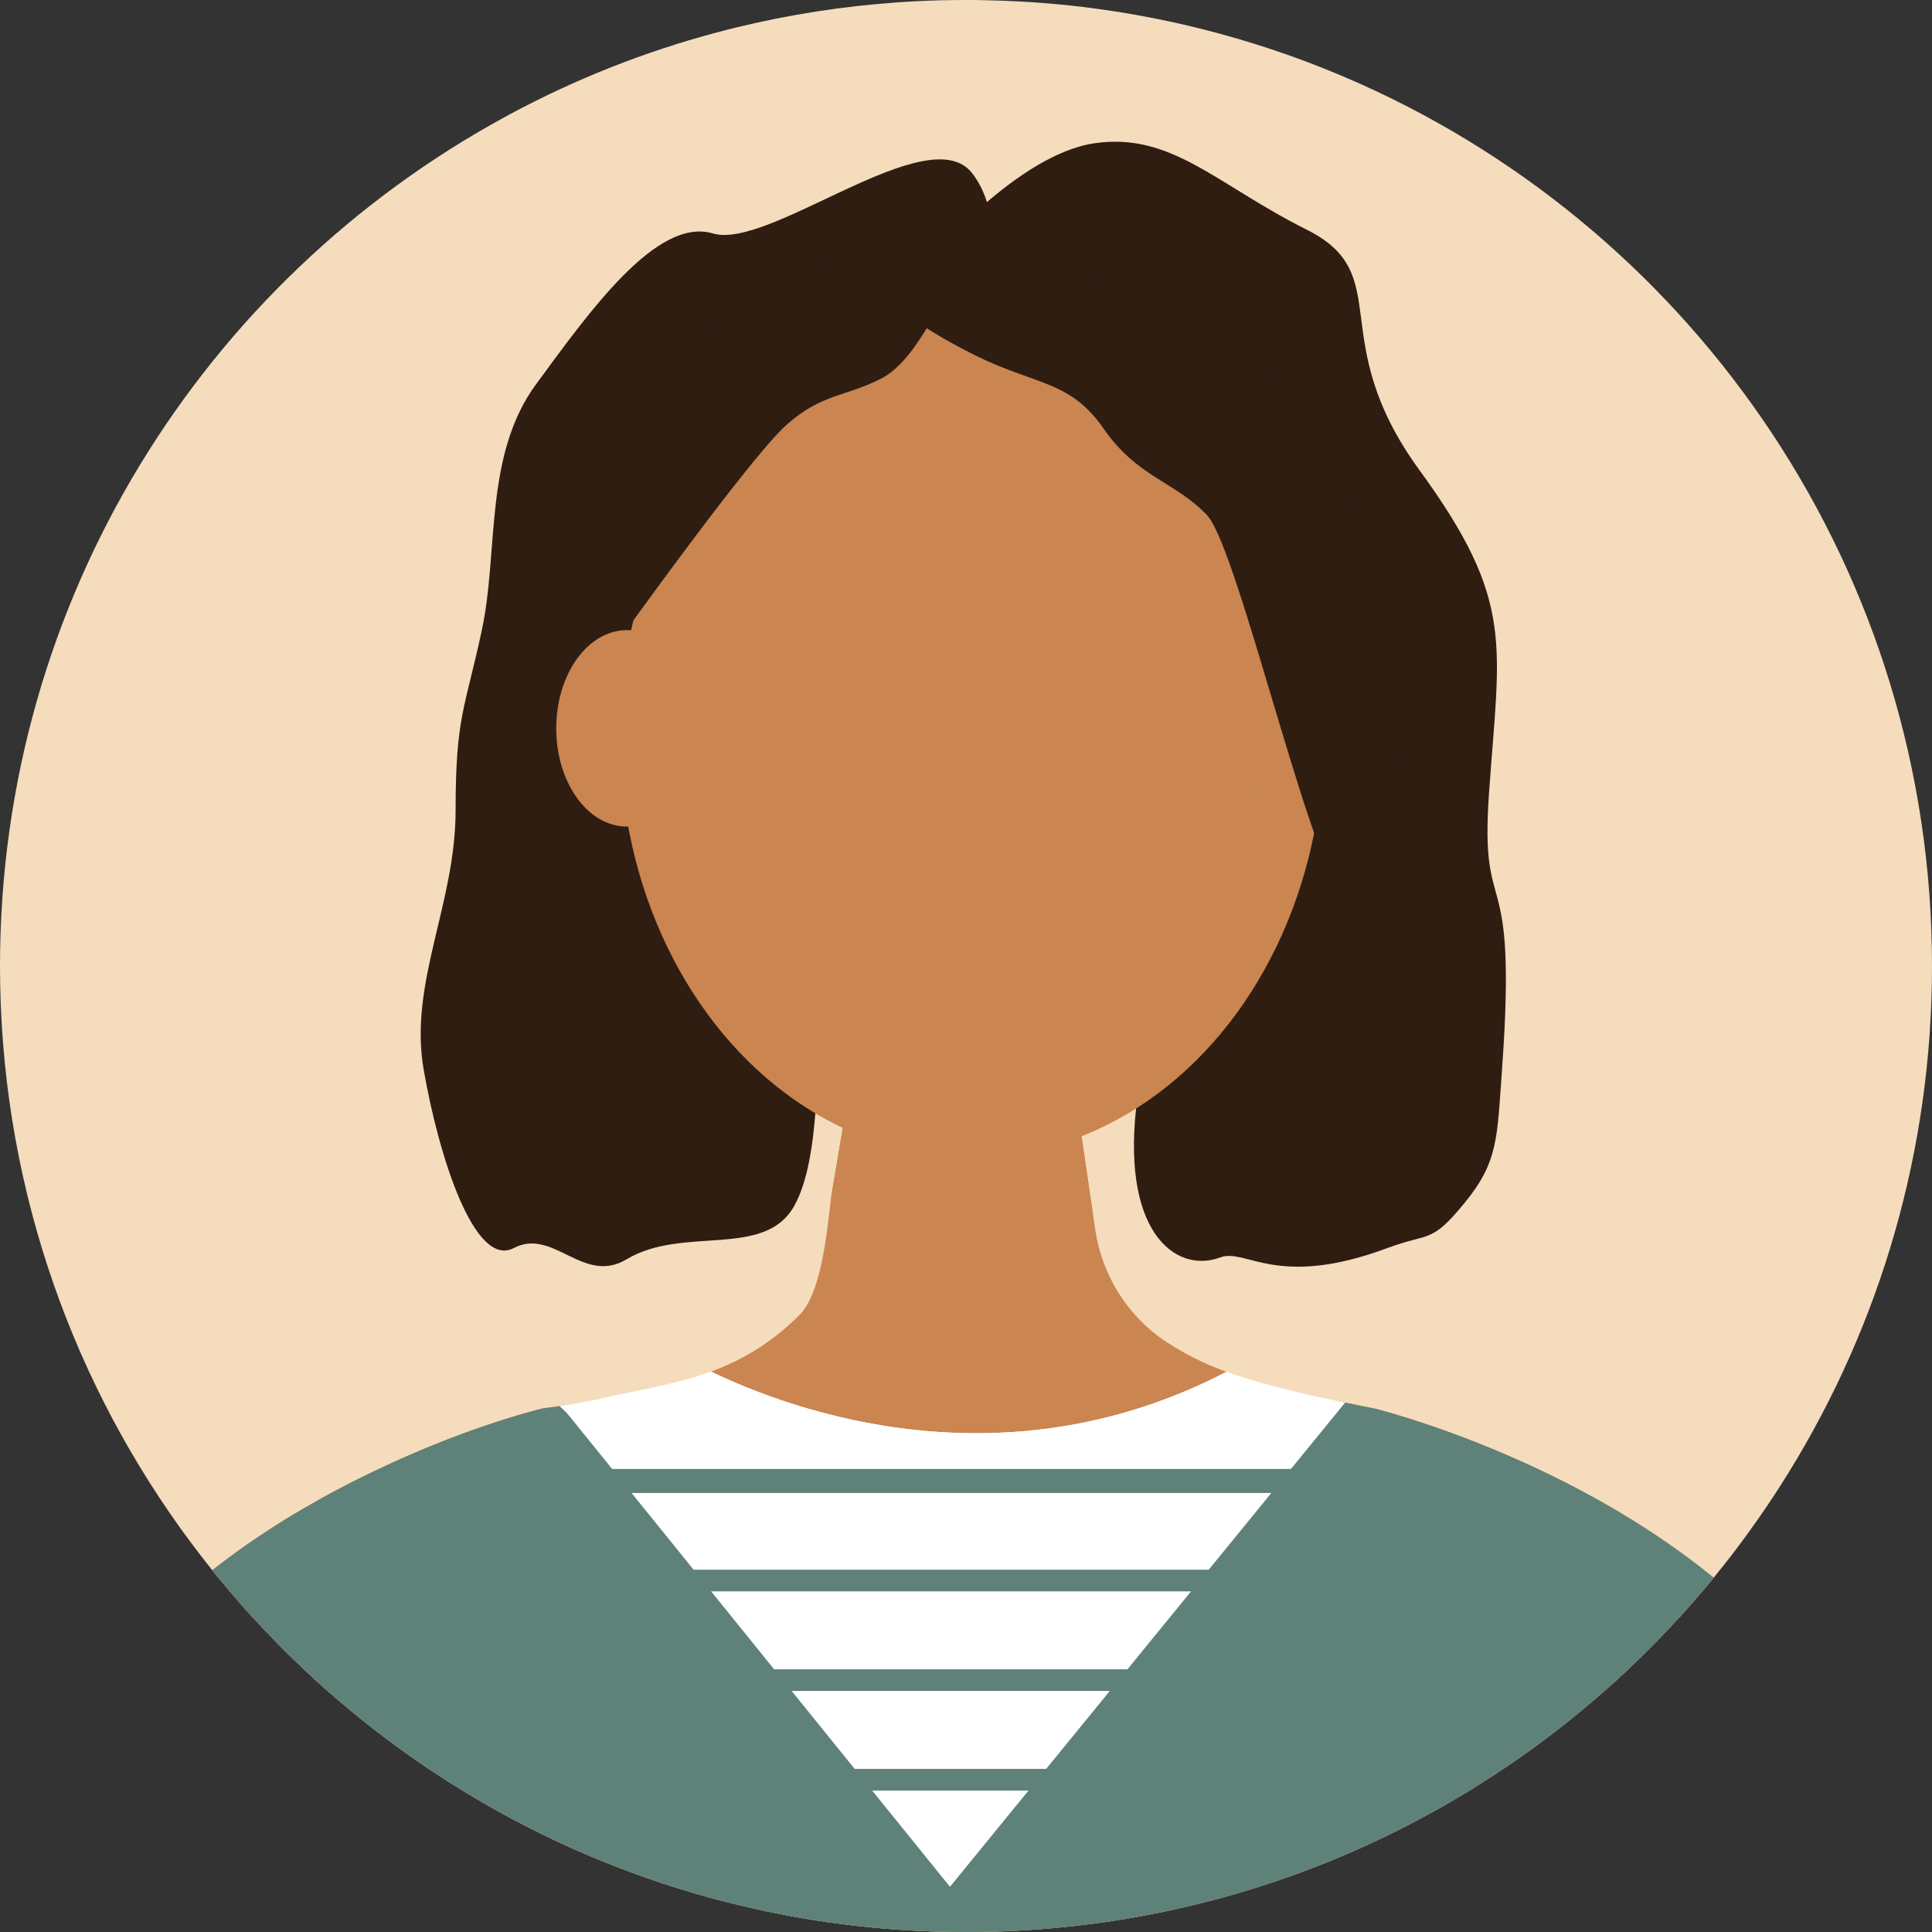
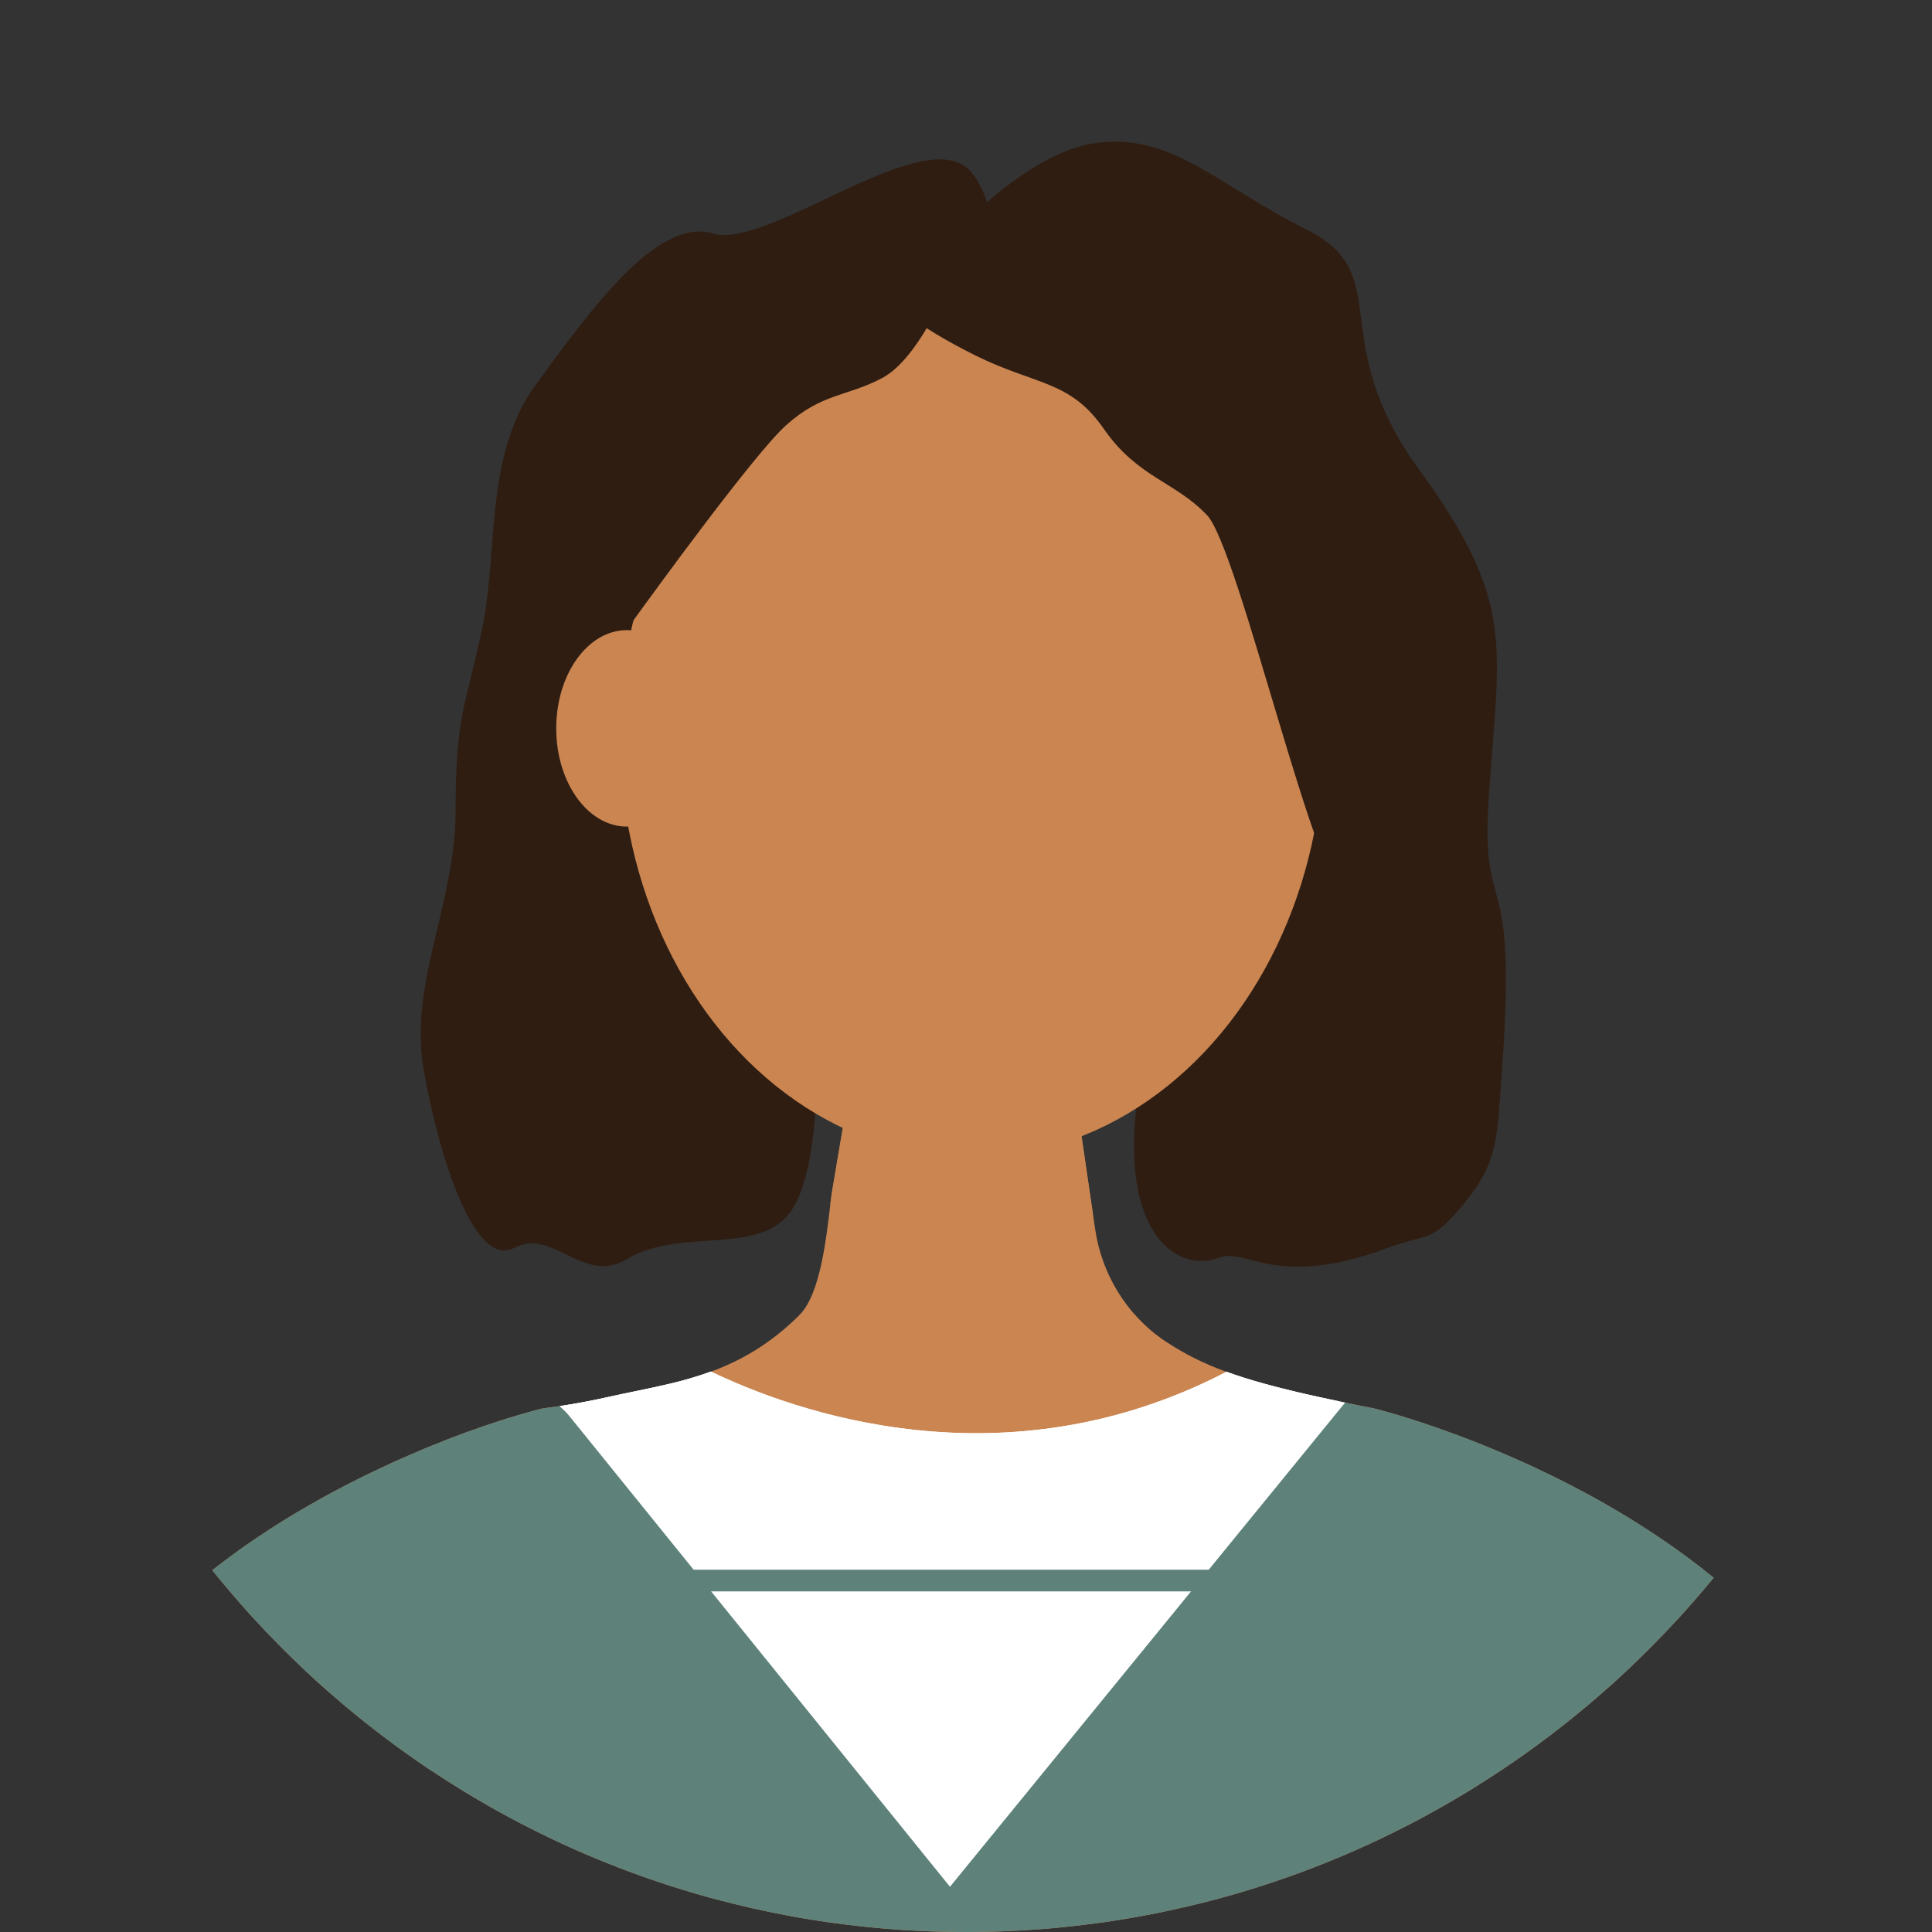
<svg xmlns="http://www.w3.org/2000/svg" width="557" height="557" viewBox="0 0 557 557">
  <rect x="0" y="0" width="557" height="557" fill="#333333" stroke="none" />
  <defs>
    <style>
      .cls-1 {
        fill: #5e827a;
      }

      .cls-1, .cls-2, .cls-3, .cls-4, .cls-5 {
        stroke-width: 0px;
      }

      .cls-2 {
        fill: #ca8551;
      }

      .cls-6 {
        mix-blend-mode: multiply;
      }

      .cls-3 {
        fill: #f5dcbd;
      }

      .cls-4 {
        fill: #2f1d12;
      }

      .cls-7 {
        isolation: isolate;
      }

      .cls-5 {
        fill: #fff;
      }
    </style>
  </defs>
  <g class="cls-7">
    <g id="_レイヤー_2" data-name="レイヤー 2">
      <g id="_Слой_1" data-name="Слой 1">
        <g>
-           <path class="cls-3" d="M557,278.5c0,53.43-15.06,103.36-41.15,145.75-2.9,4.71-5.93,9.33-9.1,13.84-.49.71-.99,1.43-1.51,2.13-.75,1.06-1.52,2.12-2.28,3.16-.14.18-.28.37-.41.54-.54.74-1.08,1.46-1.62,2.19-.19.26-.38.51-.58.76-.42.55-.83,1.1-1.26,1.65-.64.83-1.28,1.65-1.94,2.48-.72.92-1.46,1.85-2.22,2.77-.19.24-.39.48-.58.73-.06.07-.11.14-.17.21-.04.05-.07.09-.11.14-.08.1-.16.2-.24.29-1.78,2.17-3.6,4.31-5.46,6.44-.76.86-1.51,1.71-2.28,2.58-.09.09-.18.19-.26.29-.12.12-.22.25-.32.36-.4.44-.79.87-1.18,1.3-.28.3-.57.61-.84.91-2.64,2.86-5.33,5.67-8.09,8.42l-.6.6c-1.95,1.94-3.92,3.85-5.93,5.74-.05.03-.09.07-.13.12-.85.79-1.7,1.58-2.55,2.36-.53.48-1.06.96-1.59,1.44-1.29,1.15-2.58,2.29-3.88,3.41-.33.28-.66.56-.98.85-.85.73-1.7,1.45-2.57,2.17-3.49,2.93-7.05,5.77-10.69,8.52-6.65,5.04-13.54,9.78-20.65,14.21h0c-.62.4-1.22.78-1.84,1.16-.71.44-1.42.87-2.14,1.3h-.01c-.94.57-1.89,1.13-2.84,1.69-1.25.73-2.5,1.46-3.76,2.16-18.54,10.48-38.41,18.88-59.29,24.92-1.36.39-2.73.78-4.1,1.15-.38.1-.75.21-1.13.31h-.05c-.19.05-.38.1-.58.16-2.78.74-5.6,1.44-8.43,2.09-.19.05-.38.09-.57.13h-.07c-1.88.45-3.79.86-5.68,1.26-.44.1-.89.19-1.34.28-1.98.4-3.97.78-5.97,1.14-.04,0-.08.01-.13.02-.28.05-.57.1-.86.15-1.76.32-3.52.6-5.29.88-1.04.16-2.09.31-3.14.48-.65.08-1.3.17-1.95.26-.76.11-1.52.2-2.29.3-1.13.16-2.26.29-3.4.42h-.01c-1.46.17-2.92.33-4.38.48-1.81.19-3.63.35-5.45.5-1.07.08-2.14.16-3.2.23-.41.03-.82.05-1.23.08-2.59.17-5.19.3-7.81.4-.67.02-1.33.05-2,.07-2.79.07-5.57.12-8.38.12s-5.6-.05-8.39-.12c-.67-.02-1.33-.05-1.99-.07-2.61-.1-5.22-.23-7.81-.39-.58-.04-1.16-.08-1.74-.13-1.07-.07-2.14-.15-3.2-.23-1.25-.1-2.49-.22-3.73-.34-.4-.04-.8-.08-1.21-.12-4.04-.4-8.05-.9-12.03-1.46-.07-.01-.12-.02-.19-.03-2.13-.31-4.25-.64-6.37-1-1.31-.23-2.61-.46-3.92-.7-.58-.1-1.14-.21-1.72-.32-6.02-1.14-11.96-2.49-17.85-4.02h-.04c-.19-.05-.38-.09-.57-.15h-.02c-.96-.24-1.91-.5-2.85-.76-1.35-.37-2.7-.74-4.04-1.13-.03,0-.05-.02-.07-.02-.43-.13-.85-.25-1.28-.38-.04-.01-.06-.03-.1-.04h-.02c-.2-.06-.4-.12-.59-.17-1.5-.44-2.98-.9-4.47-1.38-11.08-3.51-21.87-7.69-32.31-12.5-1.09-.51-2.17-1.02-3.25-1.54-8.19-3.91-16.17-8.2-23.9-12.87-.61-.37-1.22-.73-1.82-1.11-.63-.38-1.26-.78-1.87-1.17-.93-.58-1.86-1.16-2.79-1.75-1.32-.85-2.61-1.7-3.92-2.58h-.03c-.28-.19-.56-.37-.85-.56-4.16-2.79-8.24-5.7-12.22-8.69-3.6-2.71-7.12-5.48-10.56-8.35-1.53-1.26-3.05-2.55-4.55-3.86-.84-.71-1.66-1.44-2.49-2.17-.84-.75-1.67-1.49-2.51-2.24-2.12-1.94-4.21-3.9-6.26-5.89-.18-.16-.35-.33-.51-.49-.71-.68-1.41-1.37-2.1-2.07l-.17-.16c-.2-.2-.4-.4-.6-.6-.42-.41-.83-.83-1.24-1.25-2.75-2.78-5.44-5.62-8.07-8.51-.27-.29-.53-.59-.79-.87-.55-.63-1.11-1.25-1.66-1.88-.07-.07-.13-.14-.2-.22-2.2-2.49-4.35-5.01-6.45-7.57-.18-.22-.35-.43-.53-.64-.27-.33-.54-.67-.81-1-.22-.27-.44-.54-.65-.81-.68-.84-1.35-1.69-2.01-2.54-.74-.94-1.47-1.88-2.18-2.82-.39-.5-.76-1.01-1.14-1.51-.28-.36-.55-.73-.82-1.09-.03-.04-.06-.08-.08-.11-1.1-1.46-2.17-2.93-3.23-4.41C19.17,394.62,0,338.79,0,278.5,0,172.76,58.93,80.78,145.73,33.64c.43-.25.88-.49,1.31-.72,18.65-10.01,38.56-17.96,59.45-23.52,1.88-.51,3.77-1,5.67-1.46h.01c15.1-3.68,30.68-6.14,46.63-7.26,4.11-.29,8.24-.49,12.39-.6,2.43-.05,4.87-.08,7.31-.08,1.78,0,3.55.01,5.33.06,3.79.07,7.57.21,11.32.43,4.65.27,9.27.66,13.85,1.15,8.44.93,16.77,2.22,24.96,3.89,5.94,1.19,11.81,2.58,17.6,4.16,13.79,3.73,27.15,8.5,40,14.22.3.13.62.27.92.41,96.98,43.55,164.52,140.98,164.52,254.18Z" />
          <g>
            <path class="cls-4" d="M280.31,90.59c-2.17,11.92,1.08,28.17-35.75,32.5-36.83,4.33-39.98,24.84-51.95,41.67-11.97,16.83-14.68,25.5-11.97,45,2.71,19.5,58.16,59.1,56.33,76.38-1.82,17.27,0,47.67-8.12,61.75-8.68,15.04-31.96,5.42-48.21,15.17-12.51,7.5-21.12-9.21-32.5-3.25s-21.67-26.54-26-51.46c-4.33-24.92,9.21-47.67,9.21-74.75s2.71-29.25,7.58-52,.54-50.38,15.71-70.96c15.17-20.58,34.67-48.21,50.92-43.33s62.29-33.58,74.75-17.33c12.46,16.25,0,40.62,0,40.62Z" />
            <path class="cls-2" d="M494.07,454.85c-.08.1-.16.2-.24.29-1.78,2.17-3.6,4.31-5.46,6.44-.76.86-1.51,1.71-2.28,2.58-.09.09-.18.19-.26.29-.12.12-.22.25-.32.36-.4.44-.79.87-1.18,1.3-.28.3-.57.61-.84.91-2.64,2.86-5.33,5.67-8.09,8.42l-.6.6c-1.95,1.94-3.92,3.85-5.93,5.74-.05.03-.09.07-.13.12-.85.79-1.7,1.58-2.55,2.36-.53.48-1.06.96-1.59,1.44-1.29,1.15-2.58,2.29-3.88,3.41-.33.28-.66.56-.98.85-.85.73-1.7,1.45-2.57,2.17-3.49,2.93-7.05,5.77-10.69,8.52-6.65,5.04-13.54,9.78-20.65,14.21h0c-.62.4-1.22.78-1.84,1.16-.71.44-1.42.87-2.14,1.3h-.01c-.94.57-1.89,1.13-2.84,1.69-1.25.73-2.5,1.46-3.76,2.16-18.54,10.48-38.41,18.88-59.29,24.92-1.36.39-2.73.78-4.1,1.15-.38.1-.75.21-1.13.31h-.05c-.19.05-.38.1-.58.16-2.78.74-5.6,1.44-8.43,2.09-.19.05-.38.09-.57.13h-.07c-1.88.45-3.79.86-5.68,1.26-.44.1-.89.19-1.34.28-1.98.4-3.97.78-5.97,1.14-.04,0-.08.01-.13.02-.28.05-.57.1-.86.15-1.76.32-3.52.6-5.29.88-1.04.16-2.09.31-3.14.48-.65.08-1.3.17-1.95.26-.76.11-1.52.2-2.29.3-1.13.16-2.26.29-3.4.42h-.01c-1.46.17-2.92.33-4.38.48-1.81.19-3.63.35-5.45.5-1.07.08-2.14.16-3.2.23-.41.03-.82.05-1.23.08-2.59.17-5.19.3-7.81.4-.67.02-1.33.05-2,.07-2.79.07-5.57.12-8.38.12s-5.6-.05-8.39-.12c-.67-.02-1.33-.05-1.99-.07-2.61-.1-5.22-.23-7.81-.39-.58-.04-1.16-.08-1.74-.13-1.07-.07-2.14-.15-3.2-.23-1.25-.1-2.49-.22-3.73-.34-.4-.04-.8-.08-1.21-.12-4.04-.4-8.05-.9-12.03-1.46-.07-.01-.12-.02-.19-.03-2.13-.31-4.25-.64-6.37-1-1.31-.23-2.61-.46-3.92-.7-.58-.1-1.14-.21-1.72-.32-6.02-1.14-11.96-2.49-17.85-4.02h-.04c-.19-.05-.38-.09-.57-.15h-.02c-.96-.24-1.91-.5-2.85-.76-1.35-.37-2.7-.74-4.04-1.13-.03,0-.05-.02-.07-.02-.43-.13-.85-.25-1.28-.38-.04-.01-.06-.03-.1-.04h-.02c-.2-.06-.4-.12-.59-.17-1.5-.44-2.98-.9-4.47-1.38-11.08-3.51-21.87-7.69-32.31-12.5-1.09-.51-2.17-1.02-3.25-1.54-8.19-3.91-16.17-8.2-23.9-12.87-.61-.37-1.22-.73-1.82-1.11-.63-.38-1.26-.78-1.87-1.17-.93-.58-1.86-1.16-2.79-1.75-1.32-.85-2.61-1.7-3.92-2.58h-.03c-.28-.19-.56-.37-.85-.56-4.16-2.79-8.24-5.7-12.22-8.69-3.6-2.71-7.12-5.48-10.56-8.35-1.53-1.26-3.05-2.55-4.55-3.86-.84-.71-1.66-1.44-2.49-2.17-.84-.75-1.67-1.49-2.51-2.24-2.12-1.94-4.21-3.9-6.26-5.89-.18-.16-.35-.33-.51-.49-.71-.68-1.41-1.37-2.1-2.07l-.17-.16c-.2-.2-.4-.4-.6-.6-.42-.41-.83-.83-1.24-1.25-2.75-2.78-5.44-5.62-8.07-8.51-.27-.29-.53-.59-.79-.87-.55-.63-1.11-1.25-1.66-1.88-.07-.07-.13-.14-.2-.22-2.2-2.49-4.35-5.01-6.45-7.57-.18-.22-.35-.43-.53-.64-.27-.33-.54-.67-.81-1-.22-.27-.44-.54-.65-.81.74-.59,1.49-1.16,2.23-1.73.86-.67,1.73-1.32,2.61-1.96.86-.65,1.74-1.28,2.62-1.92.87-.62,1.75-1.24,2.63-1.86.87-.61,1.77-1.22,2.65-1.81,1.32-.9,2.64-1.77,3.97-2.63.45-.28.89-.57,1.33-.85.89-.56,1.77-1.12,2.65-1.67,3.3-2.04,6.59-3.96,9.84-5.78,3.31-1.86,6.6-3.6,9.82-5.24,1.29-.64,2.56-1.28,3.82-1.9.93-.45,1.86-.9,2.77-1.33.75-.36,1.51-.72,2.27-1.07.82-.39,1.64-.77,2.45-1.15.42-.18.83-.36,1.23-.55.62-.28,1.22-.55,1.82-.82,1.82-.8,3.62-1.57,5.38-2.32.39-.16.78-.33,1.17-.49.78-.32,1.55-.64,2.32-.95,1.14-.46,2.27-.92,3.38-1.35.09-.04.17-.08.27-.11.09-.04.18-.07.27-.11.12-.05.23-.09.35-.14.03,0,.05-.01.07-.02.42-.16.83-.32,1.24-.48.03-.01.06-.02.09-.03.76-.29,1.5-.58,2.24-.84.58-.23,1.16-.44,1.74-.65,3.03-1.11,5.94-2.11,8.7-3,.33-.11.66-.23.98-.32.33-.11.65-.22.97-.31,2.9-.92,5.64-1.72,8.19-2.42.25-.07.5-.13.75-.21.71-.18,1.39-.36,2.07-.54.17-.04.34-.07.5-.1.17-.04.33-.06.5-.07.2-.03.44-.06.72-.09.12-.01.24-.03.37-.05.05-.01.13-.01.19-.02.22-.03.46-.06.72-.1.4-.05.85-.11,1.33-.18.3-.04.6-.08.93-.13.05-.01.11-.02.17-.03.08,0,.17-.03.26-.04.02-.01.05-.01.08-.01.32-.05.67-.1,1.02-.16.22-.03.46-.07.69-.11.05-.01.1-.02.16-.03.29-.04.59-.09.89-.14.79-.13,1.62-.28,2.5-.44.38-.06.78-.14,1.18-.21.72-.14,1.47-.28,2.24-.43.29-.06.58-.12.88-.18.28-.05.56-.11.85-.17,1.09-.23,2.23-.48,3.4-.74,5.75-1.29,11.56-2.34,17.38-3.74.04,0,.08-.01.11-.02,3.93-.94,7.88-2.05,11.81-3.5,8.59-3.16,17.14-7.96,25.51-16.32,6.11-6.11,7.75-22.49,8.91-31.87.2-1.6.38-3,.57-4.1.36-2.2.74-4.39,1.11-6.58.09-.55.18-1.11.27-1.67.27-1.56.53-3.12.8-4.69.11-.66.22-1.32.33-1.98.17-1.01.35-2.01.51-3.01.13-.73.25-1.47.38-2.2.11-.64.21-1.28.32-1.92,0-.05,0-.09.02-.14.03-.14.05-.29.07-.43,1.79-10.52,3.56-21.05,5.35-31.57.02-.16.06-.31.09-.47.07-.3.15-.6.26-.88,0,0,0-.02,0-.03h0s.01-.03.01-.03c.03-.1.07-.18.11-.27.04-.11.09-.21.14-.31,0-.01,0-.02,0-.04.03-.05.06-.11.09-.17,0,0,0-.01.01-.02.03-.07.06-.13.1-.2.04-.08.08-.15.13-.23.02-.03.04-.06.05-.1.04-.04.06-.09.1-.14.06-.1.13-.21.21-.31.04-.05.07-.11.11-.16.08-.1.15-.19.22-.28.15-.19.32-.37.49-.54.08-.09.17-.17.26-.26.13-.11.25-.22.38-.32.13-.1.27-.21.4-.3.03-.03.06-.05.09-.07.13-.09.26-.17.4-.25.06-.04.11-.07.17-.1.08-.06.17-.1.27-.15.15-.08.3-.15.46-.22.14-.06.3-.12.45-.18.1-.04.21-.07.31-.11.17-.05.35-.1.53-.14.09-.02.2-.05.29-.06.02-.01.04-.01.05-.01.05-.02.1-.02.15-.04h.06s.06-.01.09-.02c.08,0,.16-.02.25-.03h0c.1-.02.2-.02.3-.03.2-.02.41-.02.62-.02h42.08c.1,0,.2.01.3.02h.02s.03,0,.04.01c.04,0,.09,0,.13.01.4.04.8.11,1.18.22.05,0,.09.03.14.04.4.11.78.26,1.16.44.06.03.12.05.18.08.23.12.46.25.67.39.08.05.15.1.22.15.09.06.18.12.26.19.13.09.26.2.39.3.06.05.12.11.18.16.04.02.06.05.1.08l.08.09c.06.05.12.11.18.18.03.03.07.06.09.1.29.29.54.61.78.95.05.09.11.17.17.26,0,.01.01.02.01.03.08.13.15.26.22.39.02.03.04.06.05.09.02.03.04.06.05.1.02.03.04.07.06.11.04.07.07.16.11.23.02.06.04.12.06.17.02.03.03.06.05.09.01.02.01.05.02.07.06.16.12.33.17.5.04.11.07.23.11.35.03.13.06.25.09.38.01.07.02.15.04.22.02.09.03.17.04.26l4.64,31.68.08.54.19,1.29h0s.72,4.96.72,4.96l1.13,7.71h0s.17,1.17.17,1.17l.97,6.65,1.02,6.94.62,4.27c1.91,13.04,9.1,24.8,20.01,32.19.21.15.43.29.64.42,5.17,3.37,10.4,6.06,17.2,8.55,6.11,2.23,13.5,4.29,23.26,6.52,1.37.31,2.78.63,4.24.94.74.16,1.48.32,2.24.48.75.16,1.52.33,2.31.49.12.03.25.05.38.08.58.12,1.17.24,1.76.36,1.71.36,3.48.71,5.31,1.08h.03c.94.19,1.88.37,2.85.56,0,0,.11.04.33.09.03,0,.04,0,.07,0,.02,0,.04.01.07.01.11.04.26.07.43.12.05.01.11.03.18.04.07.03.15.04.24.07.02,0,.06,0,.09.02.04.01.07.02.11.03.02,0,.03.01.04.02.02,0,.04,0,.05.01.1.02.19.05.29.07.31.08.64.17,1,.28.13.04.26.07.4.11.31.09.65.18,1,.28.35.1.73.2,1.13.32.15.05.31.1.47.14.07.03.13.04.2.06.33.1.67.2,1.03.31.2.06.41.13.63.19.33.09.66.2,1.01.31.34.1.7.22,1.06.33.11.03.24.07.36.11.38.12.77.24,1.17.37.5.17,1.02.33,1.56.51.27.08.55.18.83.26.04.02.08.03.13.05.38.13.76.25,1.15.39.87.28,1.77.59,2.7.92,1.55.53,3.18,1.11,4.89,1.74.44.16.89.32,1.34.49.46.17.93.35,1.41.53.19.08.38.15.58.22.09.03.18.07.27.1.29.11.58.22.86.33.35.13.71.28,1.06.41.66.26,1.34.53,2.02.8.36.14.73.28,1.09.43.52.21,1.04.42,1.57.63,1.57.65,3.18,1.32,4.82,2.02.53.23,1.05.45,1.59.69.54.23,1.09.47,1.64.72,0,0,.03.01.04.01.54.24,1.08.49,1.63.73.3.14.58.26.88.4.42.18.85.37,1.28.57.42.2.84.4,1.28.59,1.13.53,2.28,1.08,3.43,1.63.59.27,1.17.56,1.76.85.96.47,1.92.94,2.89,1.44.38.18.76.37,1.13.56.89.46,1.79.92,2.7,1.39.9.47,1.8.95,2.71,1.44.22.12.46.24.68.37.12.05.23.11.34.18.12.06.23.12.35.19.29.16.6.32.9.48.3.16.6.34.91.5.6.34,1.21.68,1.82,1.02.31.18.62.36.92.52.31.18.61.36.92.53,0,0,.01,0,.01.01t0,.01h.01c.58.33,1.17.67,1.76,1.01.98.58,1.97,1.17,2.97,1.77.58.35,1.16.7,1.73,1.05.69.43,1.39.86,2.09,1.29,1.37.87,2.76,1.76,4.15,2.68.69.46,1.38.92,2.08,1.38.38.26.78.52,1.16.79.15.1.29.2.43.3.28.18.56.37.83.56s.56.39.83.58c.36.24.71.5,1.07.76.43.29.85.6,1.28.9.13.1.27.2.4.29.46.33.92.66,1.38,1,.6.44,1.19.88,1.78,1.32,0,.01.03.02.04.03,0,.01.03.01.04.03.29.22.59.45.88.67.3.21.59.44.89.67.6.46,1.2.93,1.81,1.4,0,.01,0,.01,0,.01.3.24.59.47.89.71.29.22.6.46.9.71.13.1.26.2.39.32.13.1.27.21.4.32.14.11.28.22.42.33Z" />
            <path class="cls-4" d="M268.4,74.34c-3.25,13,12.46,39.54,44.96,61.75,32.5,22.21,36.83,46.58,34.67,73.67-2.17,27.08-14.62,67.17-20.04,106.17-5.42,39,10.83,51.46,23.83,46.58,7.38-2.77,16.25,9.21,48.21-2.71,12.22-4.56,12.46-1.08,22.21-13s9.36-18.55,10.83-39c4.47-62.22-6.49-40.41-3.79-79.08,3.02-43.31,7.58-55.25-20.04-93.17-27.62-37.92-6.5-56.33-32.5-69.33s-39-28.17-61.21-24.92c-22.21,3.25-47.12,33.04-47.12,33.04Z" />
            <g class="cls-6">
              <path class="cls-2" d="M315.14,350.07c-10.9,4.79-22.69,7.42-34.98,7.42-14.51,0-28.3-3.65-40.79-10.23.2-1.6.38-3,.57-4.11.37-2.2.74-4.39,1.11-6.58.1-.56.18-1.11.28-1.67.27-1.57.53-3.13.8-4.69.11-.66.22-1.32.34-1.98.17-1.01.34-2.01.51-3.01.12-.73.25-1.47.37-2.2h0c.11-.64.22-1.28.32-1.92,0-.05.01-.09.02-.14.02-.14.05-.29.07-.43,1.79-10.52,3.56-21.05,5.34-31.57.03-.16.06-.31.1-.47.06-.3.15-.6.26-.88,0-.01,0-.02.01-.03,0,0,0,0,0-.01s0-.02,0-.02c.03-.09.07-.18.11-.27.04-.11.09-.21.14-.31,0-.01,0-.02.01-.03.03-.06.06-.12.09-.17,0,0,0-.01.01-.02.03-.07.06-.13.1-.2.04-.08.08-.16.13-.23.02-.03.04-.07.05-.1.03-.05.06-.09.09-.14.06-.11.14-.21.21-.31.04-.05.08-.11.11-.16.08-.1.15-.19.22-.28.15-.18.31-.36.49-.54.08-.09.17-.17.26-.25.12-.11.25-.22.38-.33.13-.1.27-.21.4-.3.03-.02.06-.04.09-.07.13-.09.26-.17.4-.25.06-.04.11-.07.17-.1.09-.05.18-.1.27-.15.15-.08.3-.16.46-.22.15-.06.3-.12.45-.18.1-.04.21-.08.31-.11.17-.05.35-.1.53-.15.1-.02.2-.04.3-.06.02,0,.03-.01.05-.01.05-.02.1-.02.15-.03.02,0,.04,0,.05,0,.03,0,.06-.01.09-.02.09-.01.17-.02.25-.03h0c.1-.02.2-.02.3-.03.2-.02.41-.02.62-.02h42.02s.04,0,.06,0c.1,0,.19.01.3.02,0,0,.01,0,.02,0,.01,0,.02,0,.03,0,.05,0,.09,0,.13.01.4.04.8.11,1.19.22.04.01.09.03.14.04.4.11.79.26,1.16.44.06.03.12.05.18.09.23.11.46.24.68.38.08.05.15.1.22.15.09.06.18.12.27.19.13.1.26.2.38.3.06.05.12.11.18.16.03.02.06.05.09.08l.09.09c.06.05.12.11.18.18.03.03.06.07.09.1.29.3.54.62.77.96.05.08.11.17.17.25,0,.01.01.02.02.03.08.12.15.25.22.39.02.03.03.06.05.09.02.03.03.07.05.1.02.04.04.08.05.11.04.08.08.16.11.23.02.05.04.11.06.17.02.03.03.06.04.09.01.02.02.04.02.07.06.16.12.33.17.5.04.11.07.23.1.35.03.13.06.25.09.38.02.07.03.15.04.22.02.09.03.17.04.26l4.64,31.68h0s.08.54.08.54l.19,1.29h0s.73,4.96.73,4.96l1.13,7.71h0s.17,1.17.17,1.17l.97,6.65,1.02,6.94Z" />
            </g>
            <ellipse class="cls-2" cx="280.17" cy="212.12" rx="101.44" ry="121.53" />
-             <ellipse class="cls-2" cx="376.82" cy="209.99" rx="20.37" ry="28.32" />
            <ellipse class="cls-2" cx="180.73" cy="209.99" rx="20.37" ry="28.32" />
            <path class="cls-4" d="M254.31,82.47c0,3.25,9.21,11.22,26.81,19.96,17.6,8.74,27.35,7.12,37.1,21.2s20.58,15.17,29.79,24.92c9.21,9.75,31.96,110.5,40.08,108.87s32.5-71.5-11.38-138.12c-18.14-27.55-40.08-38.46-74.21-41.71s-48.21,4.88-48.21,4.88Z" />
            <path class="cls-4" d="M272.88,83.32s-8.27,20.27-18.57,25.68-17.33,4.33-27.62,13.54c-9.07,8.11-37.91,47.78-44.63,57.08-.44.61-1.41.3-1.41-.46v-47.96l20.58-31.96s21.12-18.96,25.46-22.21,46.19,6.27,46.19,6.27Z" />
            <path class="cls-1" d="M494.07,454.85c-.08.1-.16.2-.24.29-1.78,2.17-3.6,4.31-5.46,6.44-.76.86-1.51,1.71-2.28,2.58-.09.09-.18.19-.26.29-.12.12-.22.25-.32.36-.4.44-.79.87-1.18,1.3-.28.3-.57.61-.84.91-2.64,2.86-5.33,5.67-8.09,8.42l-.6.6c-1.95,1.94-3.92,3.85-5.93,5.74-.05.03-.09.07-.13.12-.85.79-1.7,1.58-2.55,2.36-.53.48-1.06.96-1.59,1.44-1.29,1.15-2.58,2.29-3.88,3.41-.33.28-.66.56-.98.85-.85.73-1.7,1.45-2.57,2.17-3.49,2.93-7.05,5.77-10.69,8.52-6.65,5.04-13.54,9.78-20.65,14.21h0c-.62.4-1.22.78-1.84,1.16-.71.44-1.42.87-2.14,1.3h-.01c-.94.57-1.89,1.13-2.84,1.69-1.25.73-2.5,1.46-3.76,2.16-18.54,10.48-38.41,18.88-59.29,24.92-1.36.39-2.73.78-4.1,1.15-.38.1-.75.21-1.13.31h-.05c-.19.05-.38.1-.58.16-2.78.74-5.6,1.44-8.43,2.09-.19.05-.38.09-.57.13h-.07c-1.88.45-3.79.86-5.68,1.26-.44.1-.89.19-1.34.28-1.98.4-3.97.78-5.97,1.14-.04,0-.08.01-.13.02-.28.05-.57.1-.86.15-1.76.32-3.52.6-5.29.88-1.04.16-2.09.31-3.14.48-.65.08-1.3.17-1.95.26-.76.11-1.52.2-2.29.3-1.13.16-2.26.29-3.4.42h-.01c-1.46.17-2.92.33-4.38.48-1.81.19-3.63.35-5.45.5-1.07.08-2.14.16-3.2.23-.41.03-.82.05-1.23.08-2.59.17-5.19.3-7.81.4-.67.02-1.33.05-2,.07-2.79.07-5.57.12-8.38.12s-5.6-.05-8.39-.12c-.67-.02-1.33-.05-1.99-.07-2.61-.1-5.22-.23-7.81-.39-.58-.04-1.16-.08-1.74-.13-1.07-.07-2.14-.15-3.2-.23-1.25-.1-2.49-.22-3.73-.34-.4-.04-.8-.08-1.21-.12-4.04-.4-8.05-.9-12.03-1.46-.07-.01-.12-.02-.19-.03-2.13-.31-4.25-.64-6.37-1-1.31-.23-2.61-.46-3.92-.7-.58-.1-1.14-.21-1.72-.32-6.02-1.14-11.96-2.49-17.85-4.02h-.04c-.19-.05-.38-.09-.57-.15h-.02c-.96-.24-1.91-.5-2.85-.76-1.35-.37-2.7-.74-4.04-1.13-.03,0-.05-.02-.07-.02-.43-.13-.85-.25-1.28-.38-.04-.01-.06-.03-.1-.04h-.02c-.2-.06-.4-.12-.59-.17-1.5-.44-2.98-.9-4.47-1.38-11.08-3.51-21.87-7.69-32.31-12.5-1.09-.51-2.17-1.02-3.25-1.54-8.19-3.91-16.17-8.2-23.9-12.87-.61-.37-1.22-.73-1.82-1.11-.63-.38-1.26-.78-1.87-1.17-.93-.58-1.86-1.16-2.79-1.75-1.32-.85-2.61-1.7-3.92-2.58h-.03c-.28-.19-.56-.37-.85-.56-4.16-2.79-8.24-5.7-12.22-8.69-3.6-2.71-7.12-5.48-10.56-8.35-1.53-1.26-3.05-2.55-4.55-3.86-.84-.71-1.66-1.44-2.49-2.17-.84-.75-1.67-1.49-2.51-2.24-2.12-1.94-4.21-3.9-6.26-5.89-.18-.16-.35-.33-.51-.49-.71-.68-1.41-1.37-2.1-2.07l-.17-.16c-.2-.2-.4-.4-.6-.6-.42-.41-.83-.83-1.24-1.25-2.75-2.78-5.44-5.62-8.07-8.51-.27-.29-.53-.59-.79-.87-.55-.63-1.11-1.25-1.66-1.88-.07-.07-.13-.14-.2-.22-2.2-2.49-4.35-5.01-6.45-7.57-.18-.22-.35-.43-.53-.64-.27-.33-.54-.67-.81-1-.22-.27-.44-.54-.65-.81.74-.59,1.49-1.16,2.23-1.73.86-.67,1.73-1.32,2.61-1.96.86-.65,1.74-1.28,2.62-1.92.87-.62,1.75-1.24,2.63-1.86.87-.61,1.77-1.22,2.65-1.81,1.32-.9,2.64-1.77,3.97-2.63.45-.28.89-.57,1.33-.85.89-.56,1.77-1.12,2.65-1.67,3.3-2.04,6.59-3.96,9.84-5.78,3.31-1.86,6.6-3.6,9.82-5.24,1.29-.64,2.56-1.28,3.82-1.9.93-.45,1.86-.9,2.77-1.33.75-.36,1.51-.72,2.27-1.07.82-.39,1.64-.77,2.45-1.15.42-.18.83-.36,1.23-.55.62-.28,1.22-.55,1.82-.82,1.82-.8,3.62-1.57,5.38-2.32.39-.16.78-.33,1.17-.49.78-.32,1.55-.64,2.32-.95,1.14-.46,2.27-.92,3.38-1.35.09-.04.17-.08.27-.11.09-.04.18-.07.27-.11.12-.05.23-.09.35-.14.03,0,.05-.01.07-.02.42-.16.83-.32,1.24-.48.03-.01.06-.02.09-.03.76-.29,1.5-.58,2.24-.84.58-.23,1.16-.44,1.74-.65,3.03-1.11,5.94-2.11,8.7-3,.33-.11.66-.23.98-.32.33-.11.65-.22.97-.31,2.9-.92,5.64-1.72,8.19-2.42.25-.07.5-.13.75-.21.71-.18,1.39-.36,2.07-.54.17-.04.34-.07.5-.1.17-.04.33-.06.5-.07.2-.03.44-.06.72-.09.12-.01.24-.03.37-.05.05-.01.13-.01.19-.02.22-.03.46-.06.72-.1.4-.05.85-.11,1.33-.18.3-.04.6-.08.93-.13.05-.01.11-.02.17-.03.08,0,.17-.03.26-.04.02-.01.05-.01.08-.01.32-.05.67-.1,1.02-.16.22-.03.46-.07.69-.11.05-.01.1-.02.16-.03.29-.04.59-.09.89-.14.79-.13,1.62-.28,2.5-.44.38-.06.78-.14,1.18-.21.72-.14,1.47-.28,2.24-.43.29-.06.58-.12.88-.18.28-.05.56-.11.85-.17,5.75,1.6,22.42,6.16,43.06,10.98h138.68c10.37-4.69,18.39-9.51,22.87-12.4,1.37.31,2.78.63,4.24.94.74.16,1.48.32,2.24.48.75.16,1.52.33,2.31.49.12.03.25.05.38.08.58.12,1.17.24,1.76.36,1.71.36,3.48.71,5.31,1.08h.03c.94.19,1.88.37,2.85.56,0,0,.11.04.33.09.03,0,.04,0,.07,0,.02,0,.04.01.07.01.11.04.26.07.43.12.05.01.11.03.18.04.07.03.15.04.24.07.02,0,.06,0,.09.02.04.01.07.02.11.03.02,0,.03.01.04.02.02,0,.04,0,.05.01.1.02.19.05.29.07.31.08.64.17,1,.28.13.04.26.07.4.11.31.09.65.18,1,.28.35.1.73.2,1.13.32.15.05.31.1.47.14.07.03.13.04.2.06.33.1.67.2,1.03.31.2.06.41.13.63.19.33.09.66.2,1.01.31.34.1.7.22,1.06.33.11.03.24.07.36.11.38.12.77.24,1.17.37.5.17,1.02.33,1.56.51.27.08.55.18.83.26.04.02.08.03.13.05.38.13.76.25,1.15.39.87.28,1.77.59,2.7.92,1.55.53,3.18,1.11,4.89,1.74.44.16.89.32,1.34.49.46.17.93.35,1.41.53.19.08.38.15.58.22.09.03.18.07.27.1.29.11.58.22.86.33.35.13.71.28,1.06.41.66.26,1.34.53,2.02.8.36.14.73.28,1.09.43.52.21,1.04.42,1.57.63,1.57.65,3.18,1.32,4.82,2.02.53.23,1.05.45,1.59.69.54.23,1.09.47,1.64.72,0,0,.03.01.04.01.54.24,1.08.49,1.63.73.3.14.58.26.88.4.42.18.85.37,1.28.57.42.2.84.4,1.28.59,1.13.53,2.28,1.08,3.43,1.63.59.27,1.17.56,1.76.85.96.47,1.92.94,2.89,1.44.38.18.76.37,1.13.56.89.46,1.79.92,2.7,1.39.9.47,1.8.95,2.71,1.44.22.12.46.24.68.37.12.05.23.11.34.18.12.06.23.12.35.19.29.16.6.32.9.48.3.16.6.34.91.5.6.34,1.21.68,1.82,1.02.31.18.62.36.92.52.31.18.61.36.92.53,0,0,.01,0,.01.01t0,.01h.01c.58.33,1.17.67,1.76,1.01.98.58,1.97,1.17,2.97,1.77.58.35,1.16.7,1.73,1.05.69.43,1.39.86,2.09,1.29,1.37.87,2.76,1.76,4.15,2.68.69.46,1.38.92,2.08,1.38.38.26.78.52,1.16.79.15.1.29.2.43.3.28.18.56.37.83.56s.56.39.83.58c.36.24.71.5,1.07.76.43.29.85.6,1.28.9.13.1.27.2.4.29.46.33.92.66,1.38,1,.6.44,1.19.88,1.78,1.32,0,.01.03.02.04.03,0,.01.03.01.04.03.29.22.59.45.88.67.3.21.59.44.89.67.6.46,1.2.93,1.81,1.4,0,.01,0,.01,0,.01.3.24.59.47.89.71.29.22.6.46.9.71.13.1.26.2.39.32.13.1.27.21.4.32.14.11.28.22.42.33Z" />
            <path class="cls-5" d="M386.04,404.01c-.09.1-.19.21-.28.32-2.44,2.72-6,6.27-10.86,10.09-17.78,14.01-52.86,31.75-113.47,26.7-48.35-4.03-75.19-16.4-89.55-26.7-3.59-2.57-6.4-5.02-8.56-7.17-.67-.66-1.27-1.29-1.82-1.89.08-.01.17-.03.26-.04.03,0,.05,0,.08-.01.33-.05.67-.1,1.02-.16.22-.03.45-.07.69-.11.05,0,.1-.02.16-.03.29-.04.59-.09.89-.15.79-.13,1.62-.28,2.5-.43.38-.06.78-.14,1.18-.22.72-.14,1.47-.28,2.24-.43.29-.06.58-.12.88-.18.28-.05.56-.11.85-.17,1.09-.23,2.23-.48,3.4-.74,5.75-1.29,11.56-2.34,17.38-3.74.04,0,.08-.01.11-.02,3.93-.94,7.88-2.05,11.81-3.5,23.91,11.5,84.48,33.43,148.66.06,6.11,2.23,13.49,4.29,23.26,6.52,1.36.31,2.78.63,4.24.94.73.16,1.48.32,2.24.48.75.16,1.52.32,2.31.49.12.03.25.05.38.08Z" />
            <path class="cls-5" d="M387.8,404.37l-113.92,139.59-110.55-136.72-1.99-1.86c.05-.01.11-.02.17-.03.08-.01.17-.03.26-.04.03,0,.05,0,.08-.01.33-.05.67-.1,1.02-.16.22-.03.45-.07.69-.11.05,0,.1-.02.16-.03.29-.04.59-.09.89-.15.79-.13,1.62-.28,2.5-.43.38-.06.78-.14,1.18-.22.72-.14,1.47-.28,2.24-.43.29-.06.58-.12.88-.18.28-.05.56-.11.85-.17,1.09-.23,2.23-.48,3.4-.74,5.75-1.29,11.56-2.34,17.38-3.74.04,0,.08-.01.11-.02,3.93-.94,7.88-2.05,11.81-3.5,23.91,11.5,84.48,33.43,148.66.06,6.11,2.23,13.49,4.29,23.26,6.52,1.36.31,2.78.63,4.24.94.73.16,1.48.32,2.24.48.75.16,1.52.32,2.31.49.12.03.25.05.38.08.58.12,1.16.24,1.76.36Z" />
-             <rect class="cls-1" x="178.51" y="509.97" width="187.42" height="6.25" />
-             <rect class="cls-1" x="178.51" y="481.26" width="187.42" height="6.25" />
            <rect class="cls-1" x="178.51" y="452.55" width="187.42" height="6.25" />
-             <rect class="cls-1" x="156.84" y="423.5" width="230.75" height="6.93" />
          </g>
        </g>
      </g>
    </g>
  </g>
</svg>